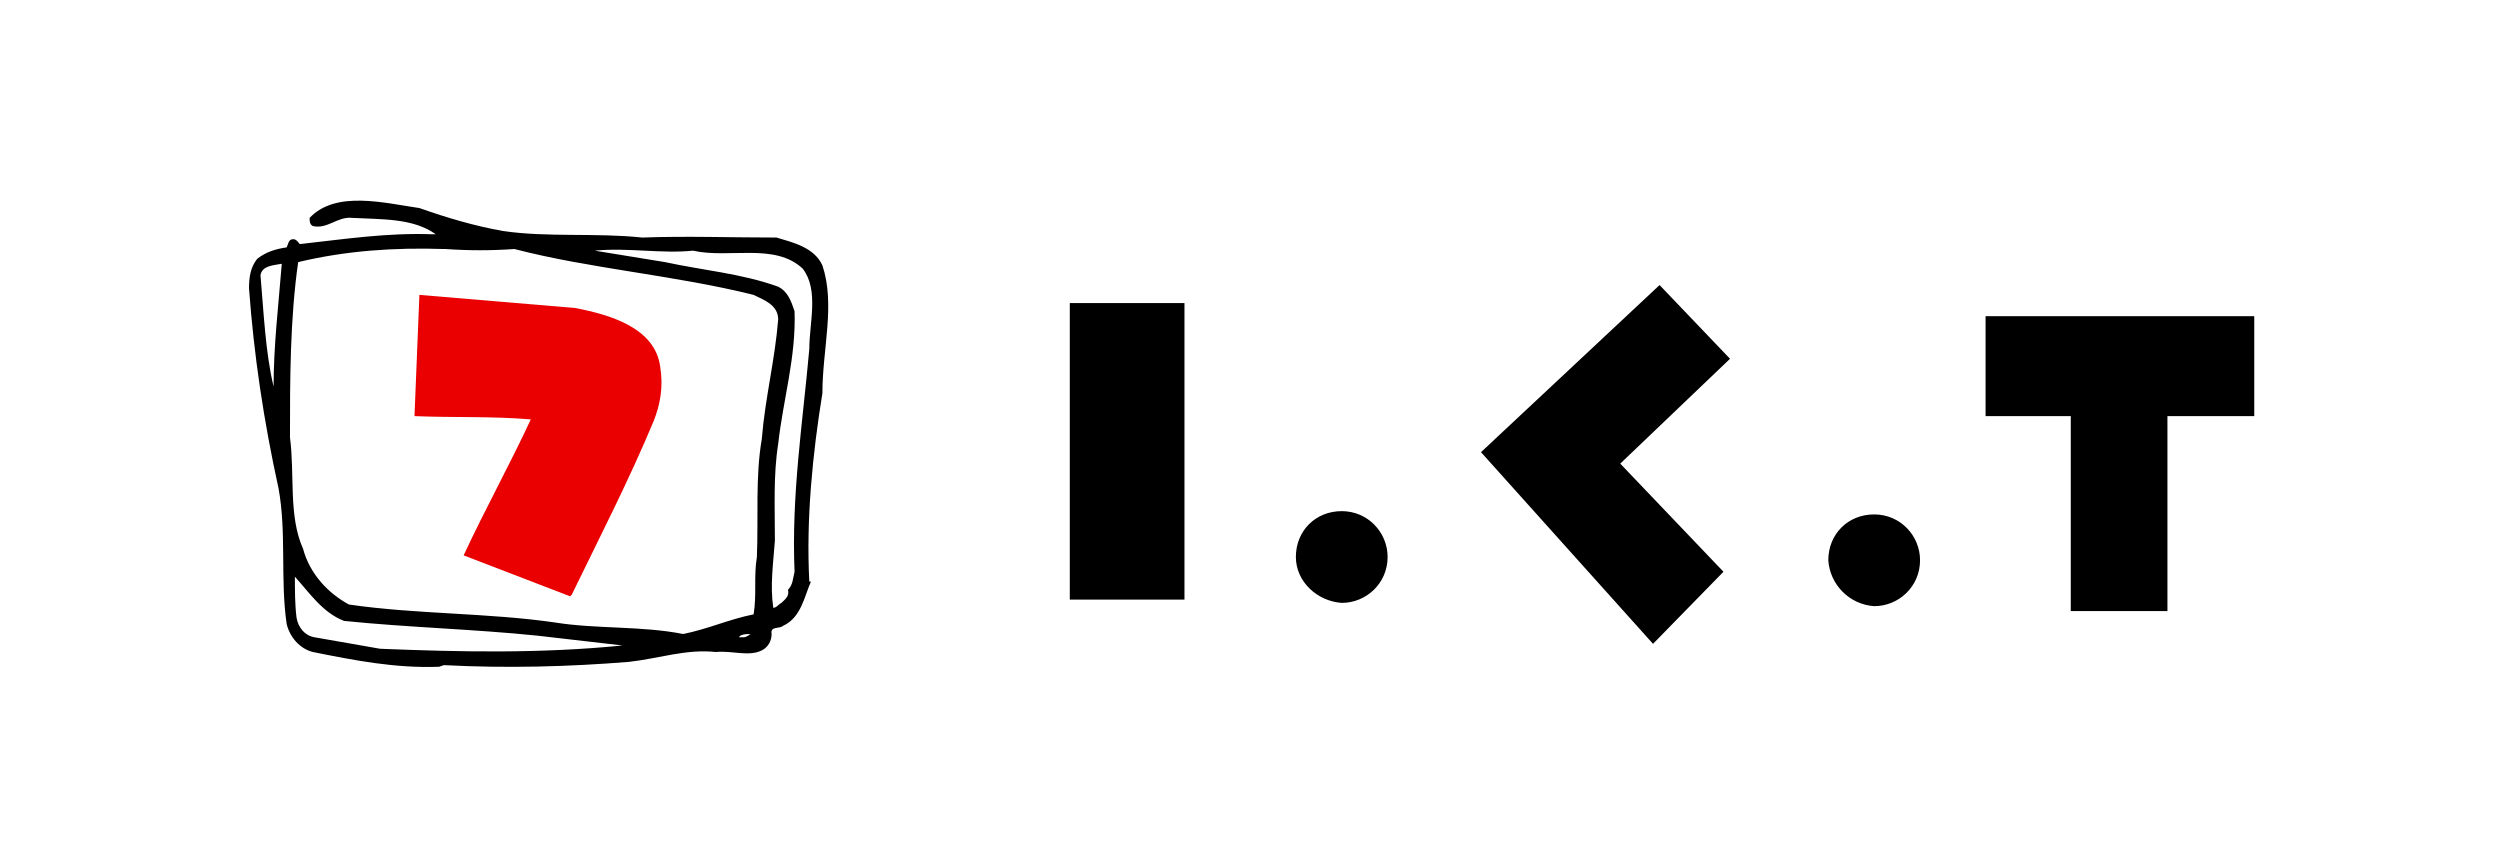
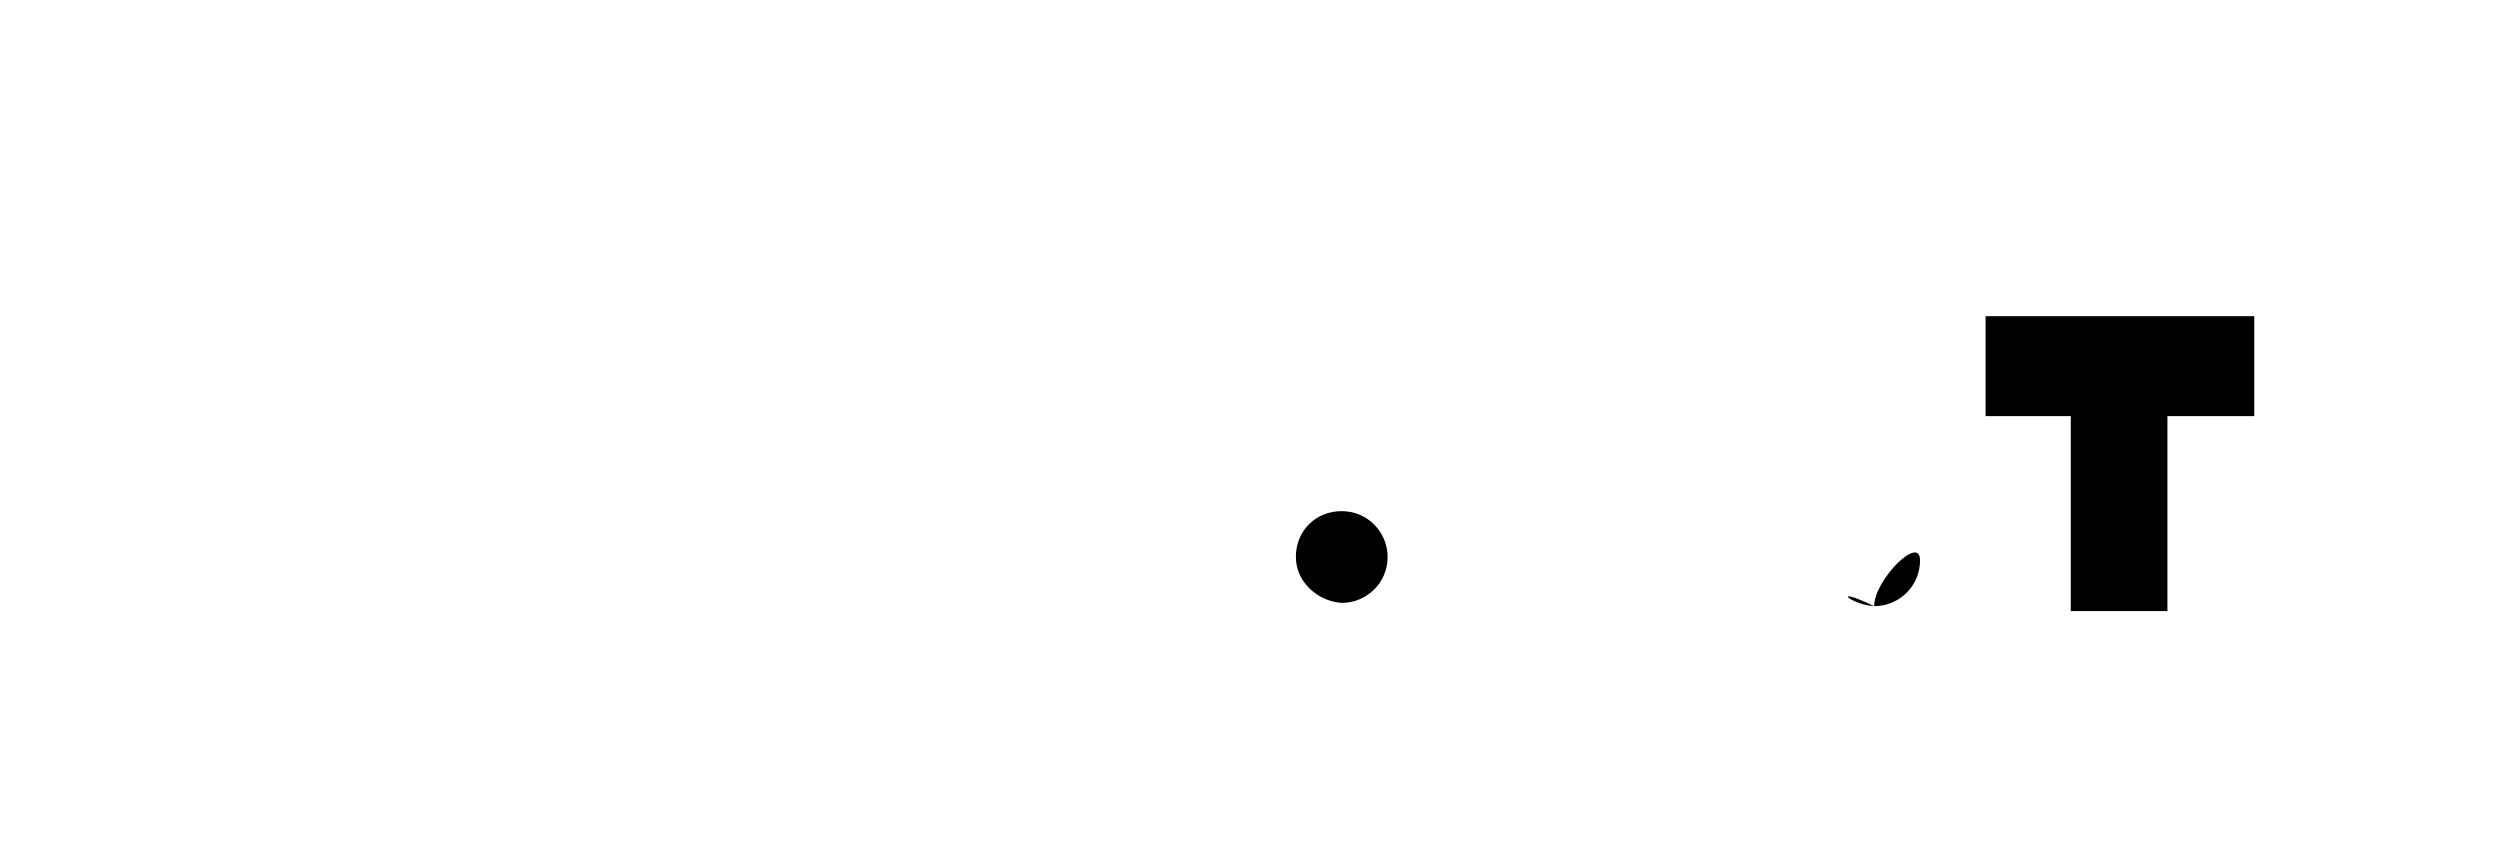
<svg xmlns="http://www.w3.org/2000/svg" version="1.1" id="レイヤー_1" x="0px" y="0px" viewBox="0 0 152.6 52.8" style="enable-background:new 0 0 152.6 52.8;" xml:space="preserve">
  <style type="text/css">
	.st0{fill:#EF8200;stroke:#EF8200;}
	.st1{fill:#EA0000;}
</style>
  <g>
-     <path class="st0" d="M17.5,38.9" />
-     <polygon points="105.6,21.9 98.9,28.3 105.2,34.9 100.9,39.3 90.4,27.6 101.3,17.4  " />
-     <rect x="65.3" y="18.5" width="7" height="18.1" />
    <polygon points="137.6,19.3 121.2,19.3 121.2,25.4 126.4,25.4 126.4,37.3 132.3,37.3 132.3,25.4 137.6,25.4  " />
    <path d="M81.9,36.8c1.5,0,2.8-1.2,2.8-2.8c0-1.5-1.2-2.8-2.8-2.8s-2.8,1.2-2.8,2.8v0C79.1,35.5,80.4,36.7,81.9,36.8L81.9,36.8" />
-     <path d="M114.4,37c1.5,0,2.8-1.2,2.8-2.8c0-1.5-1.2-2.8-2.8-2.8s-2.8,1.2-2.8,2.8v0C111.7,35.7,112.9,36.9,114.4,37" />
-     <path d="M50.2,16.2c-0.5-1.1-1.8-1.4-2.8-1.7c-2.8,0-5.5-0.1-8.2,0c-2.8-0.3-5.8,0-8.5-0.4c-1.7-0.3-3.4-0.8-5.1-1.4   c-2.1-0.3-5.1-1.1-6.7,0.6c0,0.2,0,0.4,0.2,0.5c0.9,0.2,1.5-0.6,2.4-0.5c1.8,0.1,3.7,0,5.1,1l-0.2,0c-2.8-0.1-5.4,0.3-8.1,0.6   c-0.1-0.1-0.2-0.3-0.4-0.3c-0.3,0-0.3,0.3-0.4,0.5c-0.7,0.1-1.3,0.3-1.8,0.7c-0.4,0.5-0.5,1.1-0.5,1.8c0.3,4.1,0.9,8.1,1.8,12.2   c0.5,2.7,0.1,5.6,0.5,8.3c0.2,0.8,0.8,1.5,1.6,1.7c2.5,0.5,5,1,7.7,0.9l0.3-0.1c3.8,0.2,7.6,0.1,11.3-0.2c1.8-0.2,3.5-0.8,5.3-0.6   c1-0.1,2,0.3,2.8-0.1c0.4-0.2,0.6-0.6,0.6-1c-0.1-0.5,0.5-0.3,0.7-0.5c1.1-0.5,1.3-1.8,1.7-2.7h-0.1c-0.2-3.8,0.2-7.8,0.8-11.5   C50.2,21.3,51,18.6,50.2,16.2z M16.7,23.6c-0.5-2.1-0.6-4.5-0.8-6.8c0.1-0.6,0.8-0.6,1.3-0.7C17,18.6,16.7,21.1,16.7,23.6z    M23.2,39.6l-4-0.7c-0.6-0.1-1-0.6-1.1-1.2C18,36.9,18,36,18,35.2c0.9,1,1.7,2.2,3,2.7c3.9,0.4,7.9,0.5,11.8,0.9l5.2,0.6   C33,39.9,28.1,39.8,23.2,39.6z M45.4,38.9h-0.3c0.1-0.2,0.5-0.2,0.7-0.2C45.7,38.8,45.5,38.9,45.4,38.9z M46.5,26.8   c-0.4,2.3-0.2,4.8-0.3,7.2c-0.2,1.2,0,2.3-0.2,3.5c-1.5,0.3-2.8,0.9-4.3,1.2c-2.5-0.5-5.3-0.3-7.8-0.7c-4.1-0.6-8.5-0.5-12.6-1.1   c-1.3-0.7-2.4-1.9-2.8-3.4c-0.9-2-0.5-4.5-0.8-6.8c0-3.5,0-7.2,0.5-10.7c2.9-0.7,5.9-0.9,8.9-0.8l0.1,0c1.4,0.1,2.8,0.1,4.2,0   C36,16.4,41.2,16.8,46,18c0.6,0.3,1.5,0.6,1.5,1.5C47.3,22,46.7,24.3,46.5,26.8z M49.4,21.3c-0.4,4.5-1.1,8.9-0.9,13.6   c-0.1,0.4-0.1,0.8-0.4,1.1c0.1,0.4-0.2,0.6-0.4,0.8c-0.2,0.1-0.3,0.3-0.5,0.3c-0.2-1.4,0-2.7,0.1-4.1c0-2-0.1-4,0.2-5.9   c0.3-2.7,1.1-5.3,1-8.1c-0.2-0.6-0.4-1.2-1-1.5c-2.2-0.8-4.6-1-6.9-1.5l-4.3-0.7c2-0.2,4.1,0.2,6,0c2.2,0.5,5-0.5,6.7,1.1   C50,17.7,49.4,19.7,49.4,21.3z" />
-     <path class="st1" d="M35.1,18.8L25.6,18c-0.1,2.5-0.2,5-0.3,7.4c2.4,0.1,4.7,0,7.1,0.2c-1.3,2.8-2.8,5.5-4.1,8.3l6.5,2.5l0.1-0.1   c1.7-3.5,3.5-7,5-10.6c0.4-1,0.6-2.1,0.4-3.3C40,20,37.2,19.2,35.1,18.8z" />
+     <path d="M114.4,37c1.5,0,2.8-1.2,2.8-2.8s-2.8,1.2-2.8,2.8v0C111.7,35.7,112.9,36.9,114.4,37" />
  </g>
</svg>